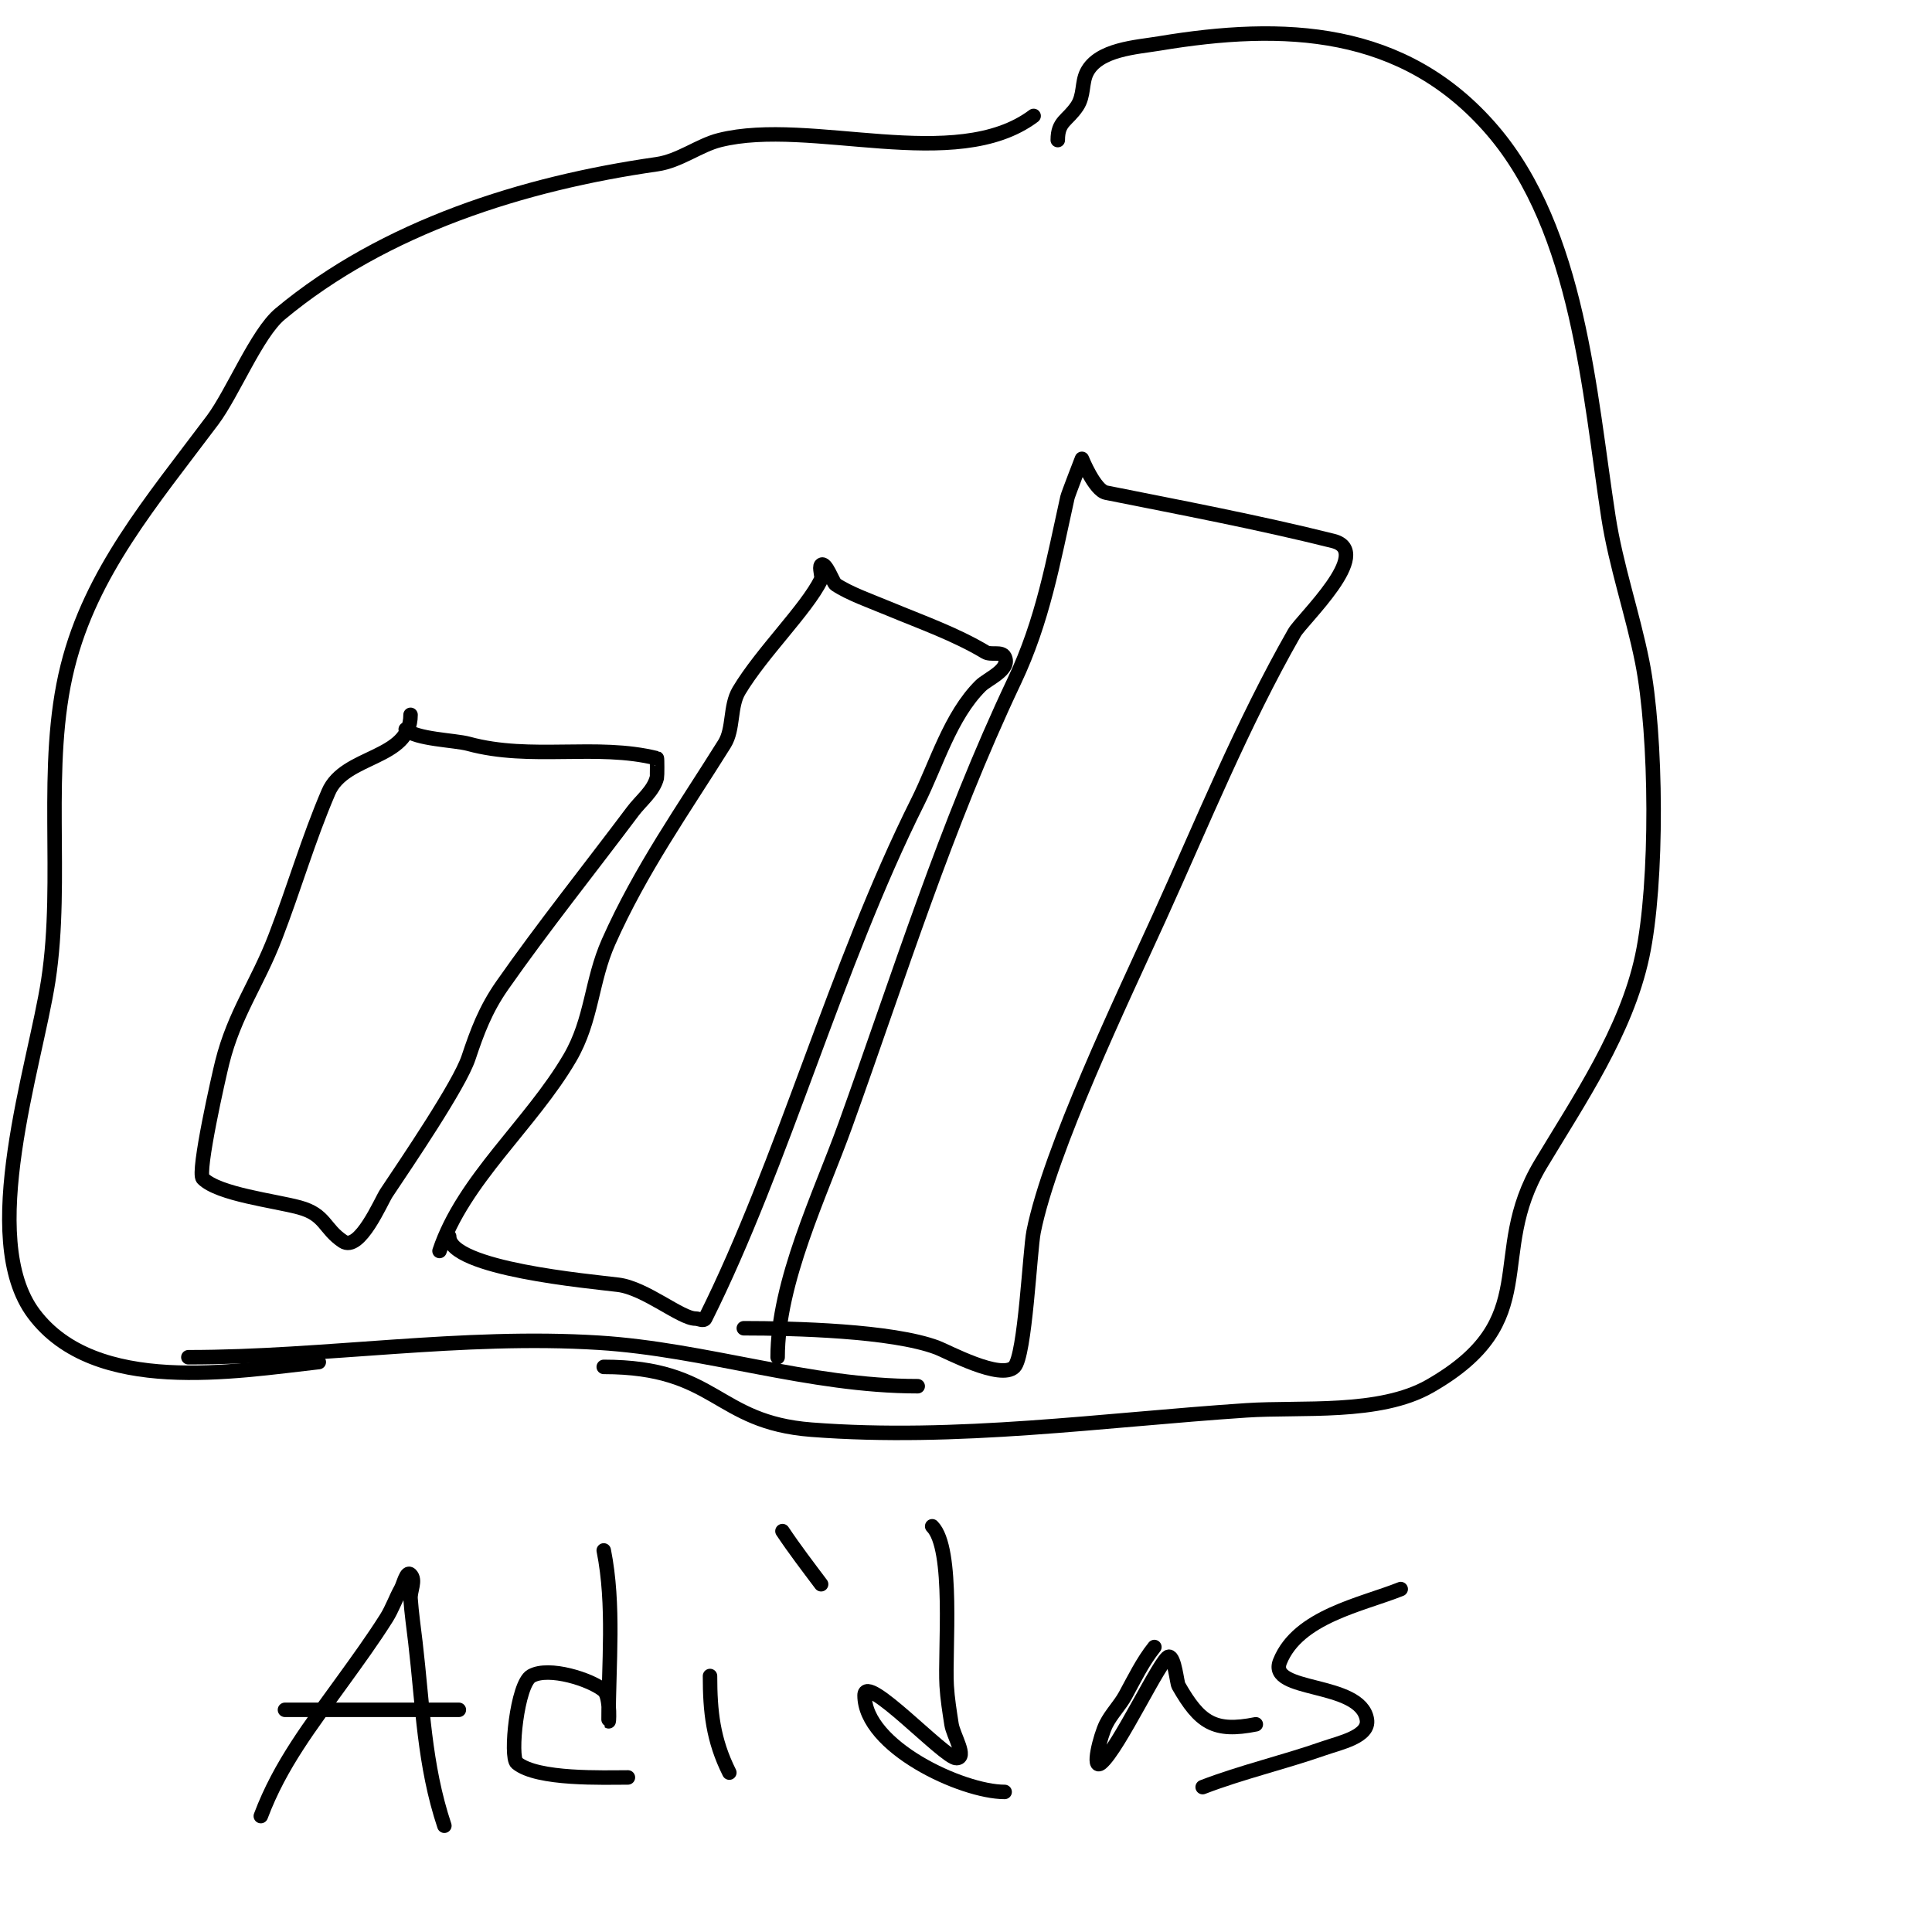
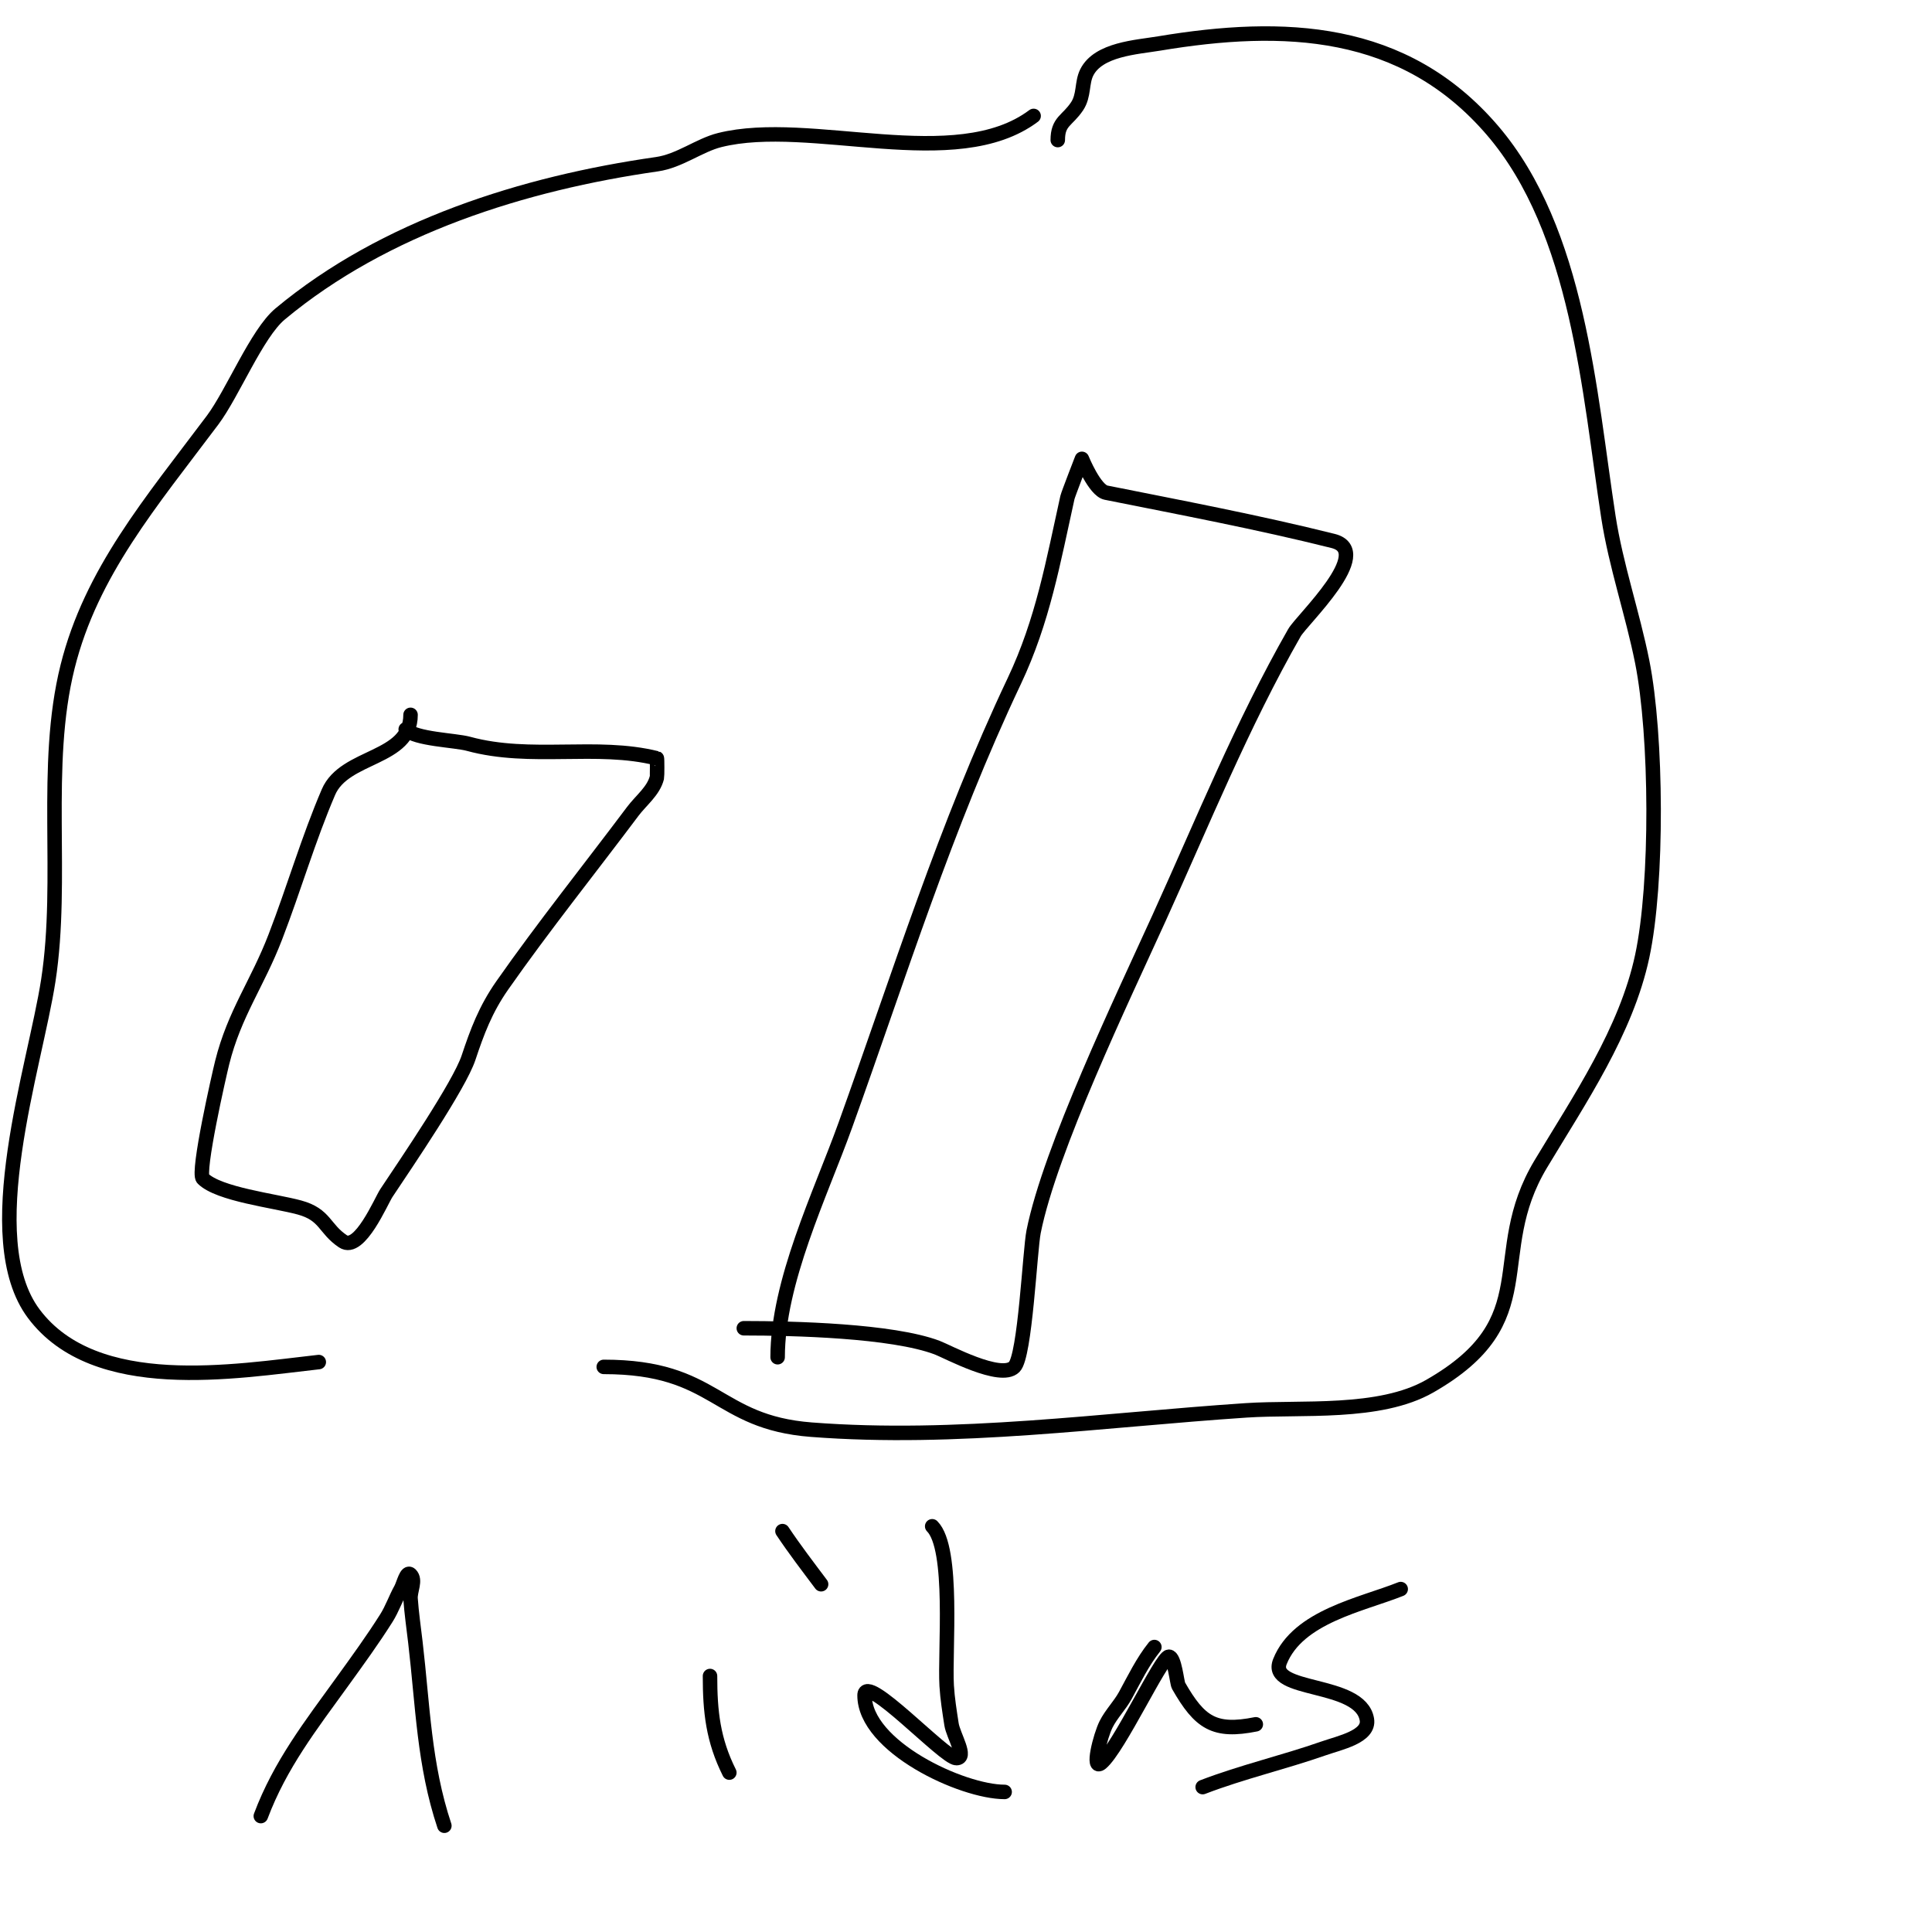
<svg xmlns="http://www.w3.org/2000/svg" viewBox="0 0 400 400" version="1.1">
  <g fill="none" stroke="#000000" stroke-width="3" stroke-linecap="round" stroke-linejoin="round">
    <path d="M84,151c2.068,2.068 10.173,2.229 13,3c12.942,3.53 26.505,-0.124 39,3c0.073,0.018 0.073,3.707 0,4c-0.695,2.782 -3.28,4.706 -5,7c-8.924,11.899 -18.561,23.945 -27,36c-3.493,4.99 -5.21,9.629 -7,15c-1.885,5.655 -12.765,21.647 -17,28c-1.077,1.615 -5.55,12.3 -9,10c-3.901,-2.601 -3.59,-5.525 -9,-7c-5.125,-1.398 -16.716,-2.716 -20,-6c-1.241,-1.241 3.383,-21.533 4,-24c2.546,-10.185 7.284,-16.337 11,-26c3.954,-10.279 6.818,-20.241 11,-30c3.354,-7.826 17,-6.656 17,-16" />
-     <path d="M91,259c4.907,-14.72 18.966,-26.228 27,-40c4.594,-7.875 4.383,-15.861 8,-24c6.653,-14.968 15.491,-27.386 24,-41c1.932,-3.09 1.072,-7.787 3,-11c4.782,-7.97 13.85,-16.699 17,-23c0.302,-0.604 -0.462,-2.538 0,-3c0.92,-0.92 2.478,3.652 3,4c2.863,1.909 7.379,3.491 11,5c6.692,2.788 13.793,5.276 20,9c1.179,0.707 3.385,-0.229 4,1c1.312,2.625 -3.529,4.529 -5,6c-6.291,6.291 -9.077,16.154 -13,24c-17.06,34.12 -27.842,74.685 -44,107c-0.298,0.596 -1.333,0 -2,0c-3.041,0 -10.381,-6.298 -16,-7c-5.781,-0.723 -35,-3.298 -35,-10" />
    <path d="M161,281c0,-15.628 8.86,-33.723 14,-48c11.267,-31.297 20.717,-61.847 35,-92c5.916,-12.49 8.036,-24.662 11,-38c0.15,-0.675 3,-8 3,-8c0,0 2.636,6.527 5,7c15.581,3.116 31.499,6.125 47,10c8.69,2.173 -6.462,16.308 -8,19c-10.825,18.944 -18.992,39.183 -28,59c-7.634,16.794 -22.589,47.943 -26,65c-0.777,3.885 -1.748,25.748 -4,28c-2.811,2.811 -13.884,-3.207 -16,-4c-9.33,-3.499 -29.597,-4 -40,-4" />
-     <path d="M39,281c28.352,0 56.602,-4.775 85,-3c22.098,1.381 43.497,9 66,9" />
    <path d="M125,283c23.485,0 23,11.462 43,13c30.102,2.316 60.157,-2.01 90,-4c11.345,-0.756 27.593,0.947 38,-5c24.032,-13.733 11.6,-27.001 23,-46c8.015,-13.358 17.675,-27.485 21,-43c3.256,-15.195 3.047,-45.766 0,-61c-1.998,-9.991 -5.452,-19.937 -7,-30c-3.946,-25.647 -6.158,-59.185 -24,-80c-18.351,-21.409 -43.249,-22.292 -69,-18c-4.68,0.78 -12.587,1.174 -15,6c-1.073,2.147 -0.513,4.77 -2,7c-2.023,3.034 -4,3.081 -4,7" />
    <path d="M214,24c-16.138,12.103 -46.176,0.294 -65,5c-4.257,1.064 -8.302,4.329 -13,5c-27.523,3.932 -56.375,12.979 -78,31c-4.839,4.033 -9.806,16.408 -14,22c-12.754,17.005 -25.12,31.479 -30,51c-5.155,20.621 -0.752,43.89 -4,65c-2.741,17.818 -14.762,53.318 -3,69c12.733,16.977 41.676,11.925 59,10" />
    <path d="M54,376c3.995,-10.653 10.368,-18.818 17,-28c3.086,-4.273 6.186,-8.544 9,-13c1.194,-1.891 1.914,-4.045 3,-6c0.584,-1.051 1.15,-3.85 2,-3c1.179,1.179 -0.119,3.338 0,5c0.215,3.011 0.647,6.002 1,9c1.546,13.139 1.769,25.308 6,38" />
-     <path d="M59,354c12,0 24,0 36,0" />
-     <path d="M125,321c2.26,11.301 1,23.496 1,35c0,2.028 0.539,-4.68 -1,-6c-2.622,-2.248 -11.393,-5.061 -15,-3c-2.951,1.686 -4.466,16.778 -3,18c4.229,3.524 18.043,3 23,3" />
    <path d="M147,347c0,7.324 0.617,13.234 4,20" />
    <path d="M162,317c2.515,3.772 5.28,7.373 8,11" />
    <path d="M193,316c4.591,4.591 2.58,25.856 3,33c0.158,2.683 0.591,5.344 1,8c0.358,2.33 3.357,7 1,7c-2.467,0 -19,-17.861 -19,-13c0,10.608 20.156,20 29,20" />
    <path d="M239,341c-2.428,3.035 -4.139,6.587 -6,10c-1.151,2.11 -2.925,3.85 -4,6c-1.202,2.404 -3.065,9.72 -1,8c3.614,-3.012 12.482,-22 14,-22c1.194,0 1.667,5.417 2,6c4.406,7.71 7.439,9.712 16,8" />
    <path d="M290,329c-8.072,3.229 -21.266,5.666 -25,15c-2.607,6.516 16.667,4.003 18,12c0.593,3.556 -5.597,4.809 -9,6c-8.258,2.89 -16.834,4.859 -25,8" />
  </g>
</svg>